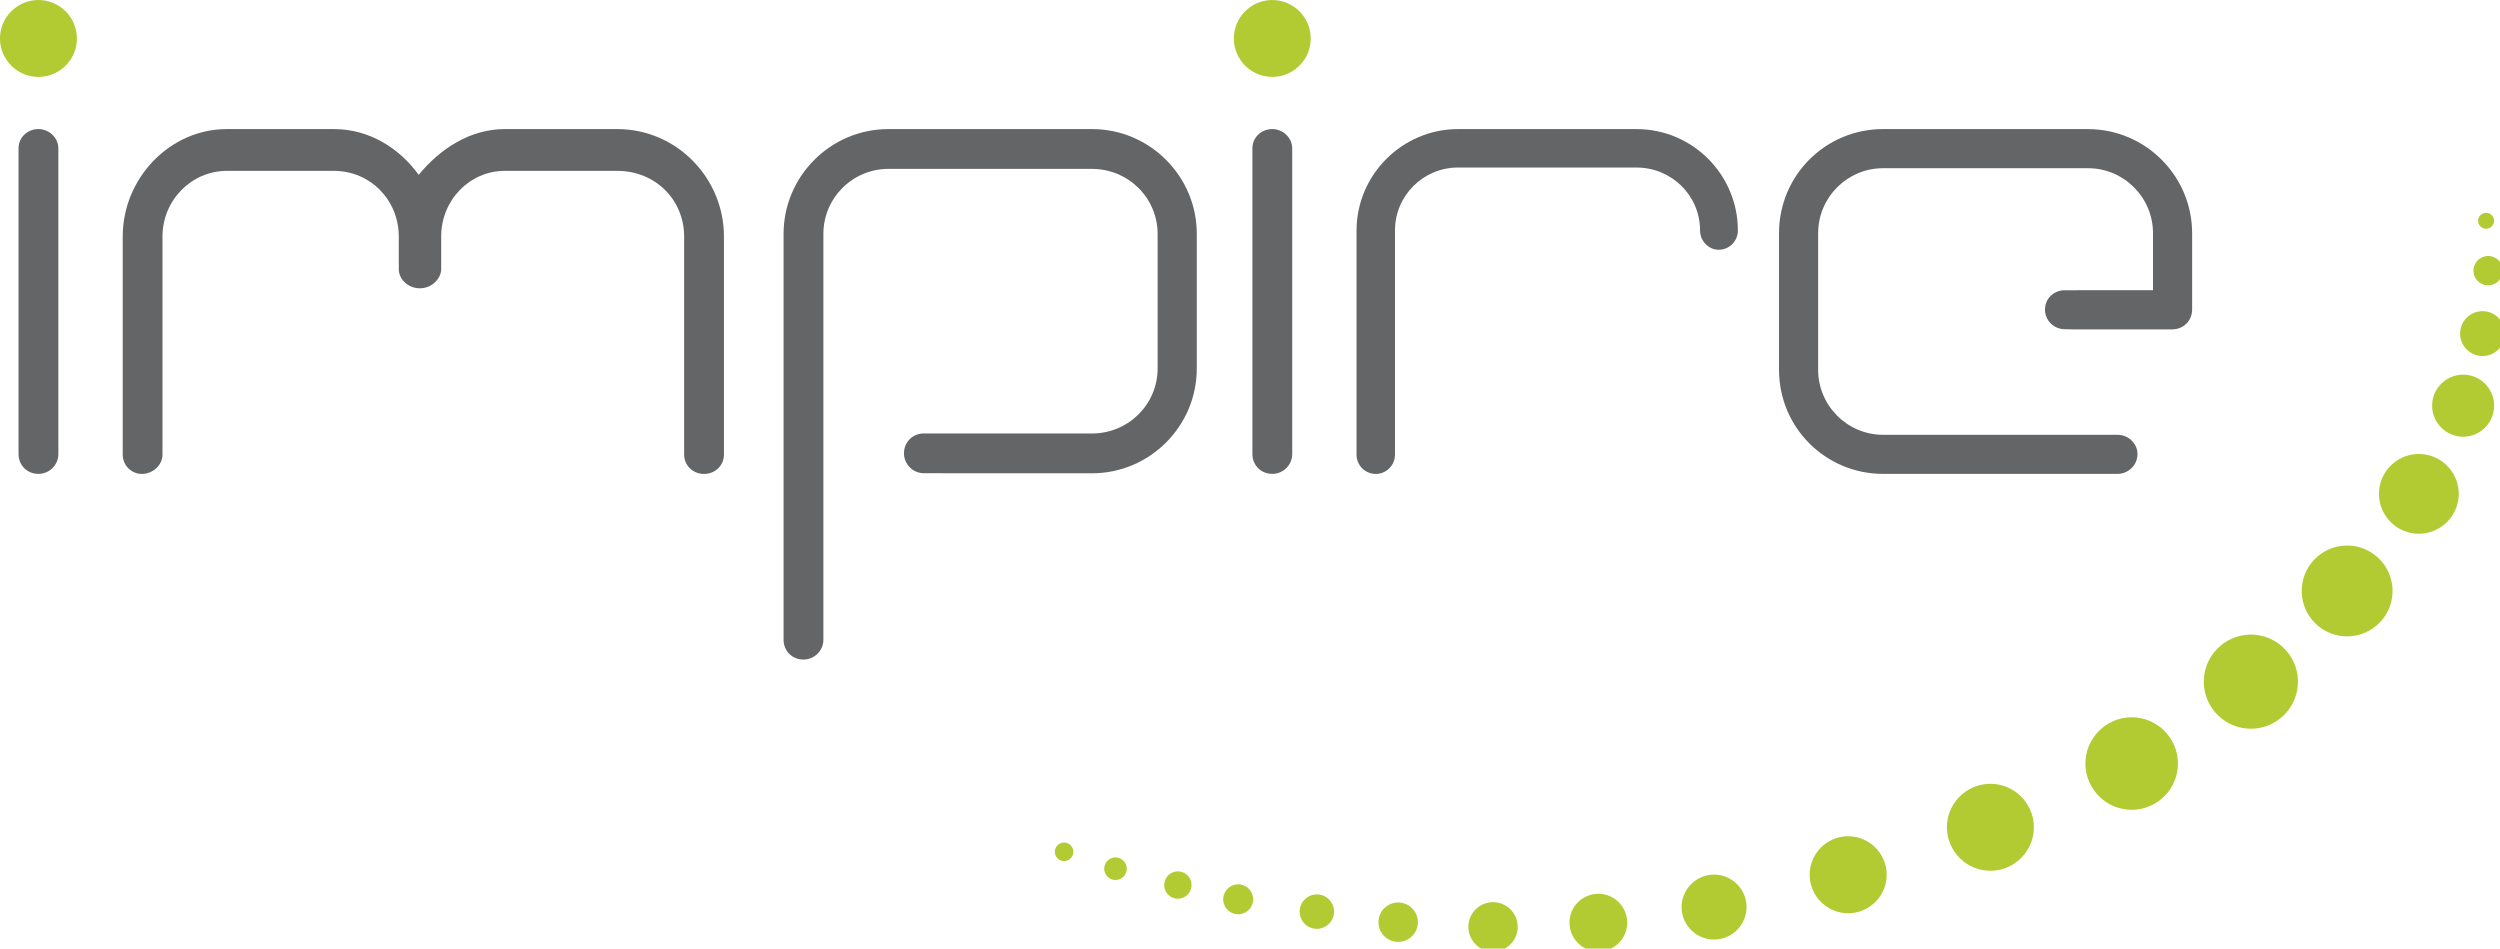
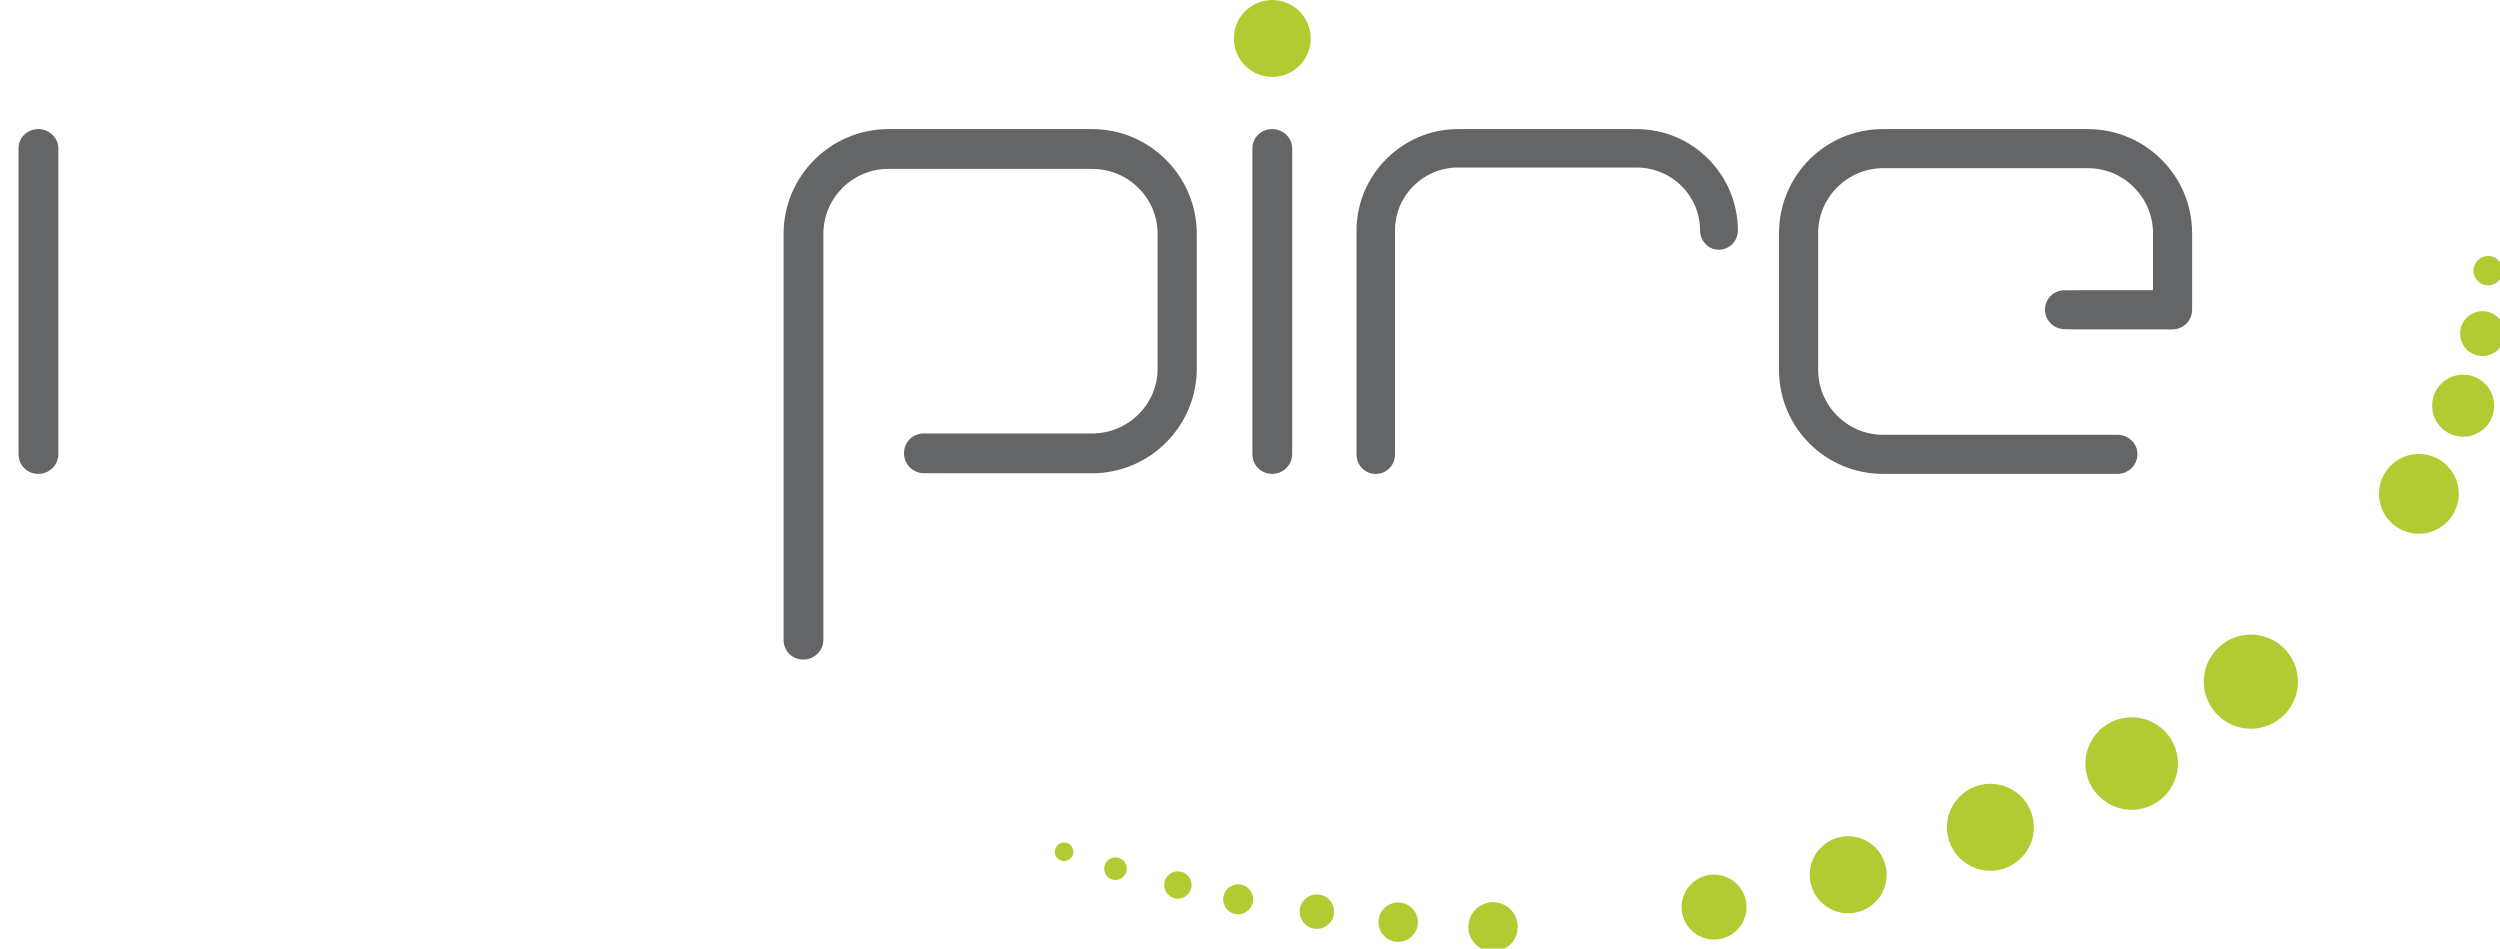
<svg xmlns="http://www.w3.org/2000/svg" width="54.755mm" height="20.775mm" viewBox="0 0 54.755 20.775" version="1.1" id="svg1095">
  <defs id="defs1092" />
  <g id="layer1" transform="translate(-47.797,-96.828)">
    <g id="g67" transform="matrix(0.265,0,0,0.265,33.199,75.959)">
      <path clip-rule="evenodd" d="m 260.633,102.331 c -0.666,-0.054 -1.168,-0.641 -1.114,-1.307 0.055,-0.667 0.642,-1.167 1.308,-1.113 0.665,0.053 1.166,0.64 1.113,1.308 -0.054,0.665 -0.643,1.166 -1.307,1.112" id="path69" style="fill:#b3cb32;fill-rule:evenodd" />
      <path clip-rule="evenodd" d="m 260.118,108.171 c -1.019,-0.082 -1.782,-0.979 -1.7,-1.998 0.081,-1.017 0.979,-1.782 1.997,-1.7 1.017,0.081 1.781,0.979 1.701,1.997 -0.083,1.017 -0.98,1.782 -1.998,1.701" id="path71" style="fill:#b3cb32;fill-rule:evenodd" />
      <path clip-rule="evenodd" d="m 258.458,114.837 c -1.407,-0.113 -2.463,-1.352 -2.352,-2.761 0.114,-1.408 1.354,-2.465 2.762,-2.353 1.408,0.113 2.464,1.354 2.351,2.761 -0.113,1.41 -1.352,2.465 -2.761,2.353" id="path73" style="fill:#b3cb32;fill-rule:evenodd" />
      <path clip-rule="evenodd" d="m 254.738,122.855 c -1.812,-0.146 -3.168,-1.74 -3.022,-3.551 0.144,-1.811 1.737,-3.169 3.549,-3.023 1.812,0.145 3.171,1.739 3.025,3.55 -0.146,1.811 -1.74,3.168 -3.552,3.024" id="path75" style="fill:#b3cb32;fill-rule:evenodd" />
-       <path clip-rule="evenodd" d="m 248.775,131.336 c -2.063,-0.165 -3.609,-1.98 -3.443,-4.042 0.165,-2.063 1.979,-3.609 4.041,-3.444 2.063,0.164 3.61,1.98 3.446,4.043 -0.166,2.062 -1.981,3.609 -4.044,3.443" id="path77" style="fill:#b3cb32;fill-rule:evenodd" />
      <path clip-rule="evenodd" d="m 240.81,138.968 c -2.138,-0.17 -3.742,-2.053 -3.571,-4.191 0.172,-2.136 2.055,-3.739 4.192,-3.568 2.137,0.171 3.741,2.053 3.569,4.189 -0.171,2.138 -2.053,3.742 -4.19,3.57" id="path79" style="fill:#b3cb32;fill-rule:evenodd" />
      <path clip-rule="evenodd" d="m 230.963,145.669 c -2.1,-0.168 -3.675,-2.018 -3.507,-4.117 0.169,-2.1 2.018,-3.675 4.117,-3.507 2.099,0.168 3.676,2.017 3.508,4.116 -0.168,2.101 -2.018,3.676 -4.118,3.508" id="path81" style="fill:#b3cb32;fill-rule:evenodd" />
      <path clip-rule="evenodd" d="m 219.304,150.708 c -1.974,-0.158 -3.454,-1.896 -3.296,-3.87 0.157,-1.975 1.896,-3.454 3.869,-3.296 1.975,0.157 3.455,1.896 3.298,3.869 -0.159,1.975 -1.897,3.455 -3.871,3.297" id="path83" style="fill:#b3cb32;fill-rule:evenodd" />
      <path clip-rule="evenodd" d="m 207.583,154.221 c -1.749,-0.141 -3.06,-1.679 -2.92,-3.428 0.14,-1.746 1.678,-3.057 3.427,-2.918 1.749,0.141 3.06,1.679 2.92,3.427 -0.14,1.747 -1.68,3.059 -3.427,2.919" id="path85" style="fill:#b3cb32;fill-rule:evenodd" />
      <path clip-rule="evenodd" d="m 196.538,156.396 c -1.474,-0.119 -2.579,-1.417 -2.462,-2.89 0.119,-1.474 1.416,-2.58 2.891,-2.462 1.474,0.118 2.581,1.415 2.462,2.889 -0.118,1.474 -1.416,2.58 -2.891,2.463" id="path87" style="fill:#b3cb32;fill-rule:evenodd" />
-       <path clip-rule="evenodd" d="m 186.998,157.384 c -1.309,-0.104 -2.291,-1.259 -2.186,-2.569 0.104,-1.312 1.256,-2.293 2.566,-2.188 1.311,0.105 2.295,1.259 2.189,2.569 -0.103,1.31 -1.257,2.293 -2.569,2.188" id="path89" style="fill:#b3cb32;fill-rule:evenodd" />
      <path clip-rule="evenodd" d="m 178.322,157.389 c -1.121,-0.089 -1.962,-1.077 -1.871,-2.198 0.089,-1.12 1.076,-1.962 2.197,-1.872 1.121,0.09 1.962,1.078 1.872,2.197 -0.089,1.122 -1.077,1.963 -2.198,1.873" id="path91" style="fill:#b3cb32;fill-rule:evenodd" />
      <path clip-rule="evenodd" d="m 170.514,156.593 c -0.894,-0.072 -1.566,-0.858 -1.494,-1.755 0.071,-0.895 0.86,-1.564 1.755,-1.492 0.894,0.071 1.565,0.857 1.494,1.752 -0.073,0.896 -0.861,1.566 -1.755,1.495" id="path93" style="fill:#b3cb32;fill-rule:evenodd" />
      <path clip-rule="evenodd" d="m 163.811,155.514 c -0.782,-0.063 -1.367,-0.751 -1.305,-1.532 0.062,-0.78 0.75,-1.368 1.531,-1.306 0.781,0.062 1.367,0.753 1.305,1.532 -0.063,0.782 -0.75,1.368 -1.531,1.306" id="path95" style="fill:#b3cb32;fill-rule:evenodd" />
      <path clip-rule="evenodd" d="m 157.324,154.313 c -0.682,-0.055 -1.192,-0.653 -1.138,-1.334 0.055,-0.682 0.653,-1.19 1.336,-1.137 0.679,0.055 1.19,0.654 1.135,1.333 -0.053,0.682 -0.653,1.192 -1.333,1.138" id="path97" style="fill:#b3cb32;fill-rule:evenodd" />
      <path clip-rule="evenodd" d="m 152.347,153.026 c -0.622,-0.049 -1.089,-0.597 -1.038,-1.22 0.049,-0.62 0.597,-1.086 1.218,-1.036 0.62,0.049 1.087,0.597 1.037,1.218 -0.049,0.622 -0.597,1.088 -1.217,1.038" id="path99" style="fill:#b3cb32;fill-rule:evenodd" />
      <path clip-rule="evenodd" d="m 147.207,151.479 c -0.514,-0.041 -0.897,-0.492 -0.857,-1.006 0.042,-0.512 0.493,-0.897 1.006,-0.855 0.513,0.04 0.896,0.492 0.856,1.005 -0.041,0.513 -0.492,0.898 -1.005,0.856" id="path101" style="fill:#b3cb32;fill-rule:evenodd" />
      <path clip-rule="evenodd" d="m 142.97,149.916 c -0.421,-0.034 -0.737,-0.405 -0.703,-0.826 0.034,-0.421 0.405,-0.738 0.825,-0.703 0.422,0.032 0.737,0.404 0.705,0.825 -0.035,0.421 -0.405,0.736 -0.827,0.704" id="path103" style="fill:#b3cb32;fill-rule:evenodd" />
-       <path clip-rule="evenodd" d="m 260.508,97.655 c -0.363,-0.03 -0.634,-0.348 -0.605,-0.709 0.03,-0.362 0.348,-0.634 0.711,-0.605 0.36,0.029 0.632,0.349 0.604,0.71 -0.03,0.362 -0.349,0.633 -0.71,0.604" id="path105" style="fill:#b3cb32;fill-rule:evenodd" />
    </g>
    <path style="fill:#646567;stroke-width:0.265" id="path109" d="m 49.075,100.076 v 6.696 c 0,0.247 -0.203,0.435 -0.436,0.435 -0.247,0 -0.436,-0.189 -0.436,-0.435 v -6.696 c 0,-0.232 0.189,-0.421 0.436,-0.421 0.232,2.65e-4 0.436,0.189 0.436,0.421 z" />
-     <path style="fill:#646567;stroke-width:0.265" id="path111" d="m 61.314,99.655 c 1.307,0 2.339,1.075 2.339,2.353 v 4.779 c 0,0.232 -0.189,0.421 -0.436,0.421 -0.247,0 -0.436,-0.189 -0.436,-0.421 v -4.779 c 0,-0.799 -0.625,-1.438 -1.467,-1.438 h -2.459 c -0.77,0 -1.395,0.639 -1.395,1.438 v 0.713 c 0,0.203 -0.197,0.421 -0.469,0.421 -0.247,0 -0.46,-0.189 -0.46,-0.421 v -0.713 c 0,-0.799 -0.624,-1.438 -1.423,-1.438 h -2.343 c -0.77,0 -1.409,0.639 -1.409,1.438 v 4.779 c 0,0.232 -0.218,0.421 -0.45,0.421 -0.232,0 -0.421,-0.189 -0.421,-0.421 v -4.779 c 0,-1.278 1.031,-2.353 2.28,-2.353 h 2.343 c 0.784,0 1.438,0.421 1.859,1.002 0.479,-0.581 1.133,-1.002 1.888,-1.002 h 2.459 z" />
    <path style="fill:#646567;stroke-width:0.265" id="path113" d="m 76.099,100.076 v 6.696 c 0,0.247 -0.203,0.435 -0.436,0.435 -0.247,0 -0.436,-0.189 -0.436,-0.435 v -6.696 c 0,-0.232 0.189,-0.421 0.436,-0.421 0.232,2.65e-4 0.436,0.189 0.436,0.421 z" />
    <path style="fill:#646567;stroke-width:0.265" id="path115" d="m 83.637,99.655 c 1.235,0 2.223,1.002 2.223,2.222 0,0.233 -0.189,0.421 -0.421,0.421 -0.218,0 -0.407,-0.189 -0.407,-0.421 0,-0.77 -0.625,-1.38 -1.395,-1.38 h -3.907 c -0.755,0 -1.38,0.61 -1.38,1.38 v 4.91 c 0,0.232 -0.189,0.421 -0.421,0.421 -0.232,0 -0.421,-0.189 -0.421,-0.421 v -4.91 c 0,-1.22 1.002,-2.222 2.222,-2.222 z" />
    <path style="fill:#b3cb32;fill-rule:evenodd;stroke-width:0.265" id="path117" d="m 75.596,98.51 c -0.463,-0.037 -0.81,-0.444 -0.773,-0.907 0.037,-0.462 0.444,-0.809 0.906,-0.772 0.463,0.037 0.81,0.444 0.773,0.907 -0.037,0.462 -0.445,0.81 -0.907,0.772" clip-rule="evenodd" />
-     <path style="fill:#b3cb32;fill-rule:evenodd;stroke-width:0.265" id="path119" d="m 48.572,98.51 c -0.463,-0.037 -0.81,-0.444 -0.773,-0.907 0.037,-0.462 0.444,-0.809 0.907,-0.772 0.463,0.037 0.81,0.444 0.773,0.907 -0.037,0.462 -0.444,0.81 -0.907,0.772" clip-rule="evenodd" />
    <path style="fill:#646567;stroke-width:0.265" id="path121" d="M 93.529,99.655 H 89.041 c -1.264,0 -2.28,1.017 -2.28,2.28 v 2.992 c 0,1.264 1.017,2.28 2.28,2.28 h 5.135 c 0.233,0 0.436,-0.189 0.436,-0.435 0,-0.233 -0.203,-0.421 -0.436,-0.421 H 89.041 c -0.784,0 -1.423,-0.639 -1.423,-1.424 0,-0.181 0,-2.677 0,-2.992 0,-0.784 0.639,-1.423 1.423,-1.423 h 4.488 c 0.784,0 1.423,0.639 1.423,1.423 0,0.741 0,1.249 0,1.249 -0.469,0 -1.93,7.9e-4 -1.93,7.9e-4 -0.247,0 -0.436,0.185 -0.436,0.427 0,0.228 0.189,0.427 0.436,0.427 l 0.156,0.003 c 1.166,0 0.103,0 2.195,0 0.247,0 0.436,-0.189 0.436,-0.435 v -1.67 c 0,-1.264 -1.032,-2.281 -2.28,-2.281 z" />
    <path style="fill:#646567;stroke-width:0.265" id="path123" d="m 71.713,99.655 h -4.459 c -1.263,0 -2.295,1.031 -2.295,2.295 v 8.889 c 0,0.247 0.189,0.435 0.436,0.435 0.232,0 0.436,-0.189 0.436,-0.435 0,-2.121 0,-6.957 0,-8.889 0,-0.785 0.639,-1.423 1.423,-1.423 h 4.459 c 0.799,0 1.438,0.639 1.438,1.423 v 2.949 c 0,0.784 -0.639,1.423 -1.438,1.423 -0.51,0 -3.681,-10e-4 -3.681,-10e-4 -0.247,0 -0.436,0.189 -0.436,0.436 0,0.233 0.189,0.435 0.436,0.435 h 0.411 v 0.002 c 0.874,0 1.328,0 3.271,0 1.264,0 2.295,-1.031 2.295,-2.295 v -2.949 c 2.64e-4,-1.264 -1.031,-2.295 -2.295,-2.295 z" />
  </g>
</svg>